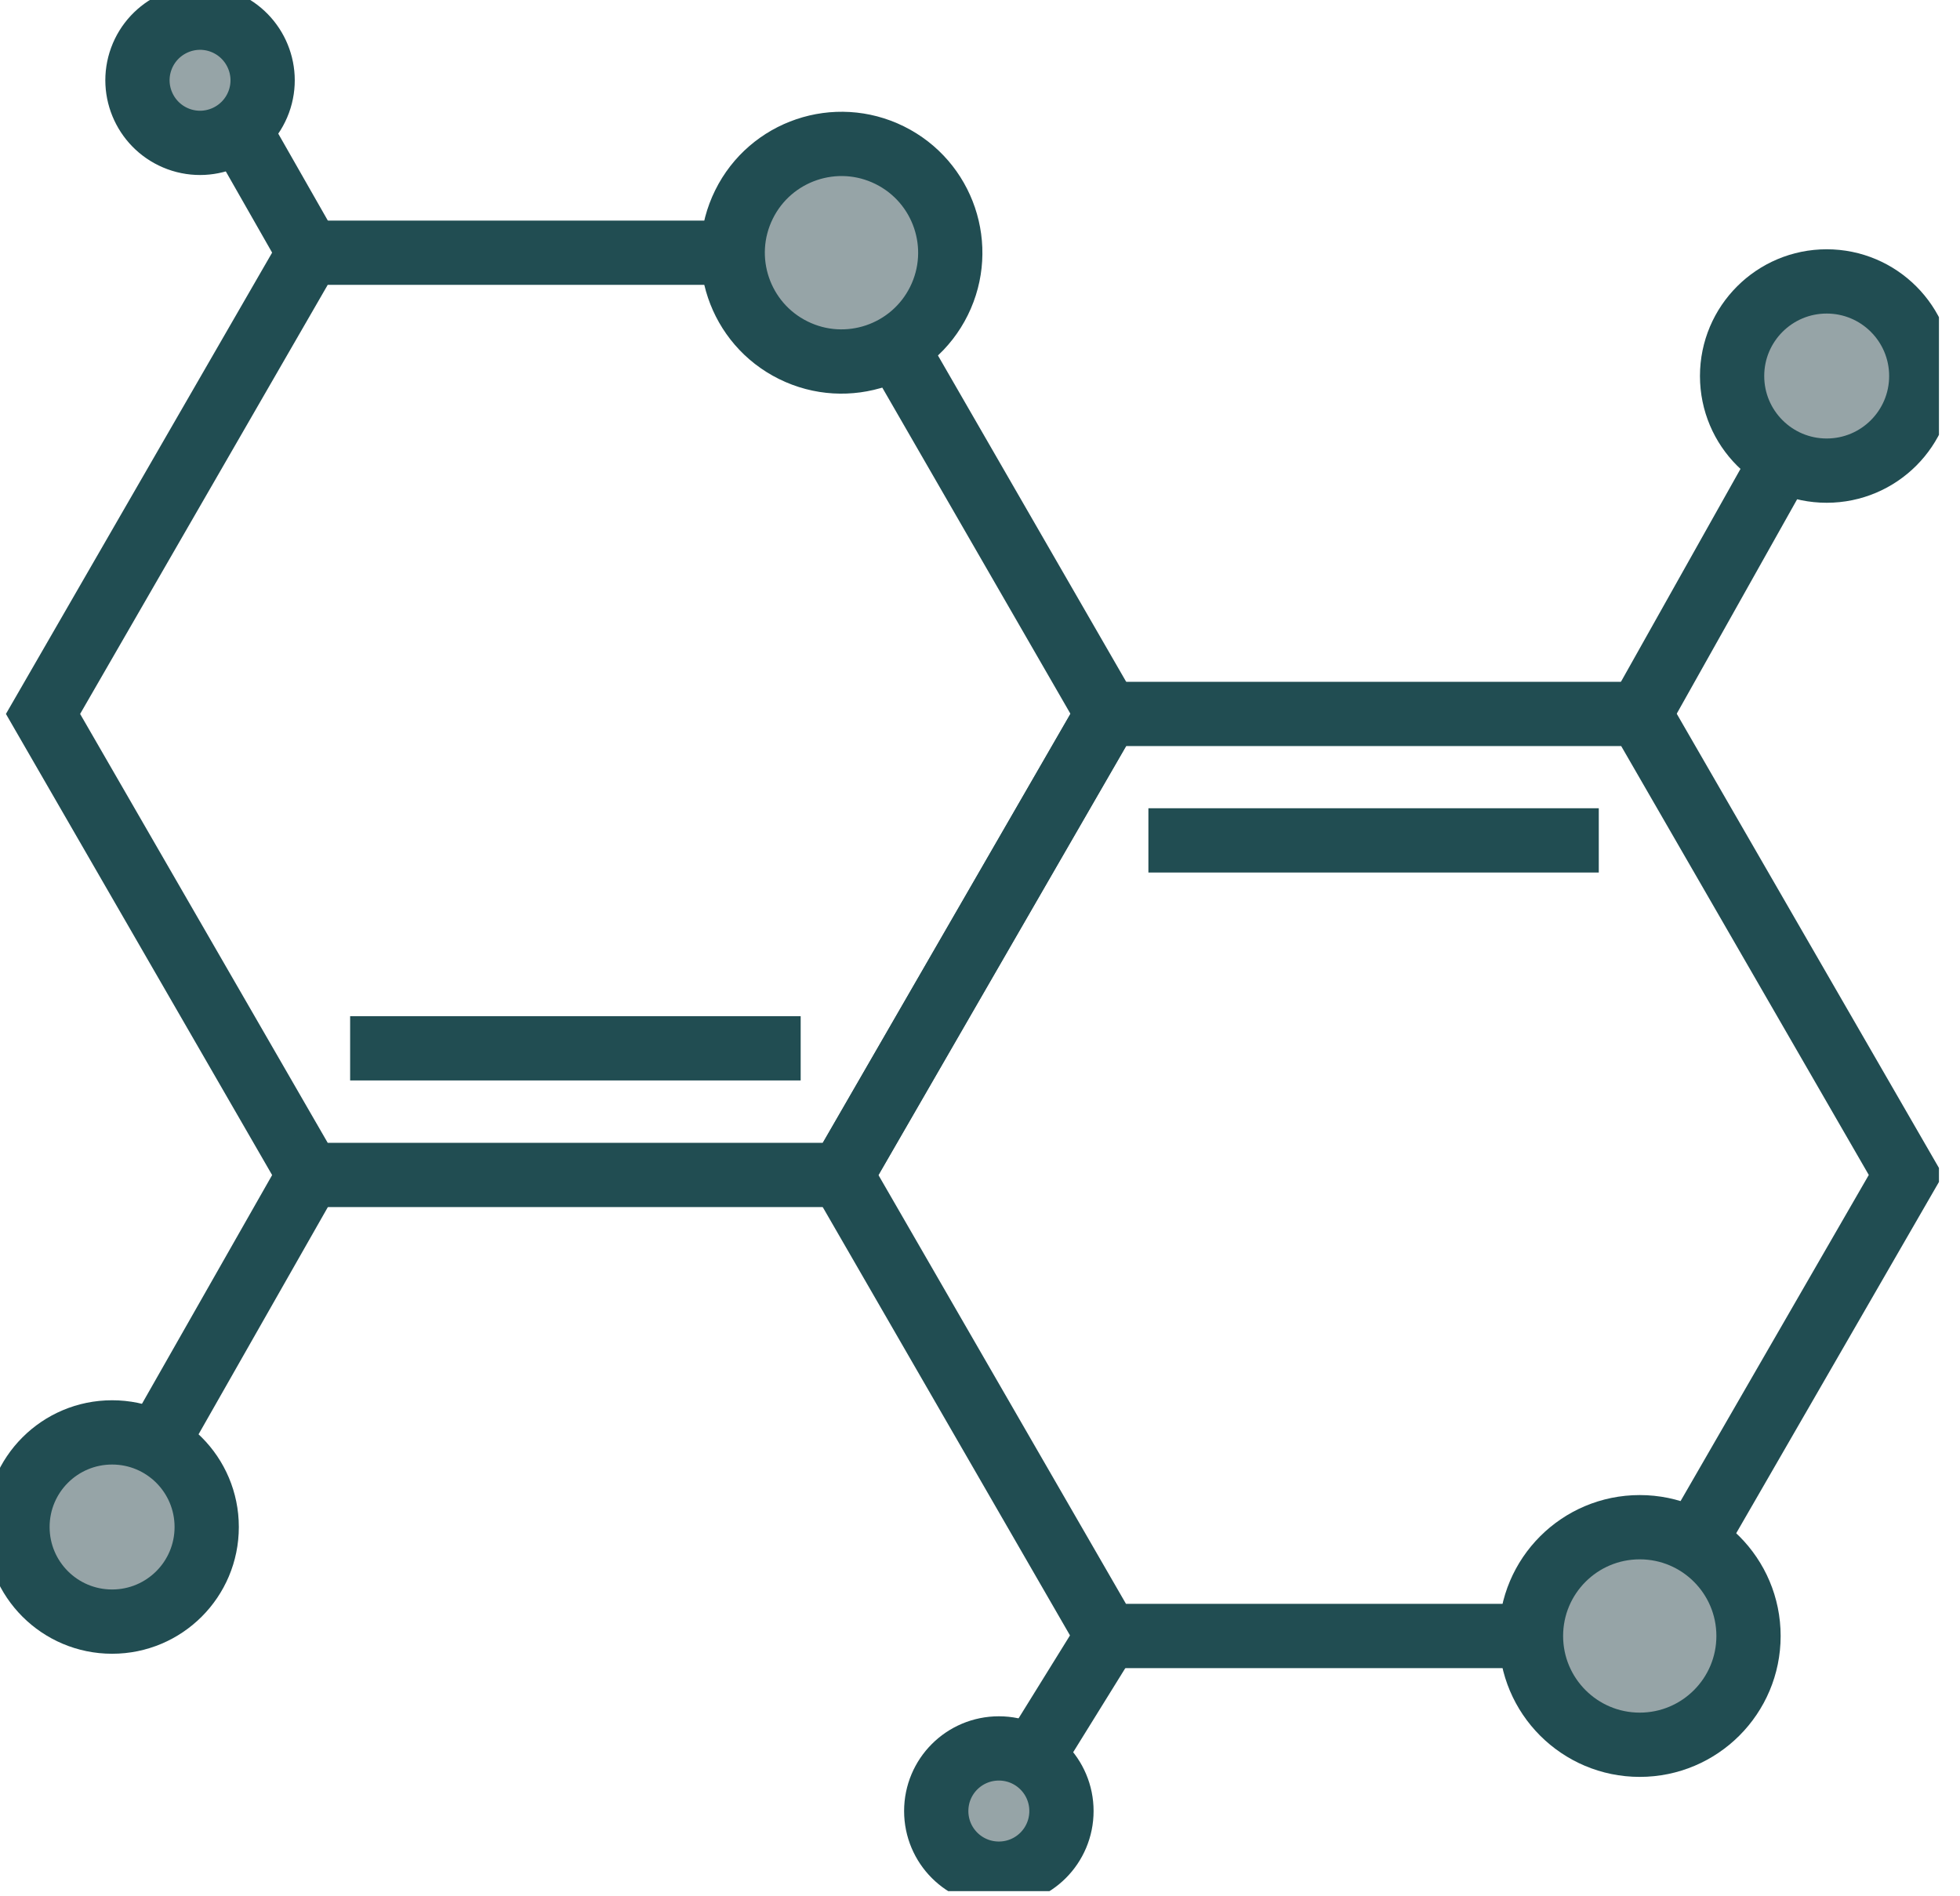
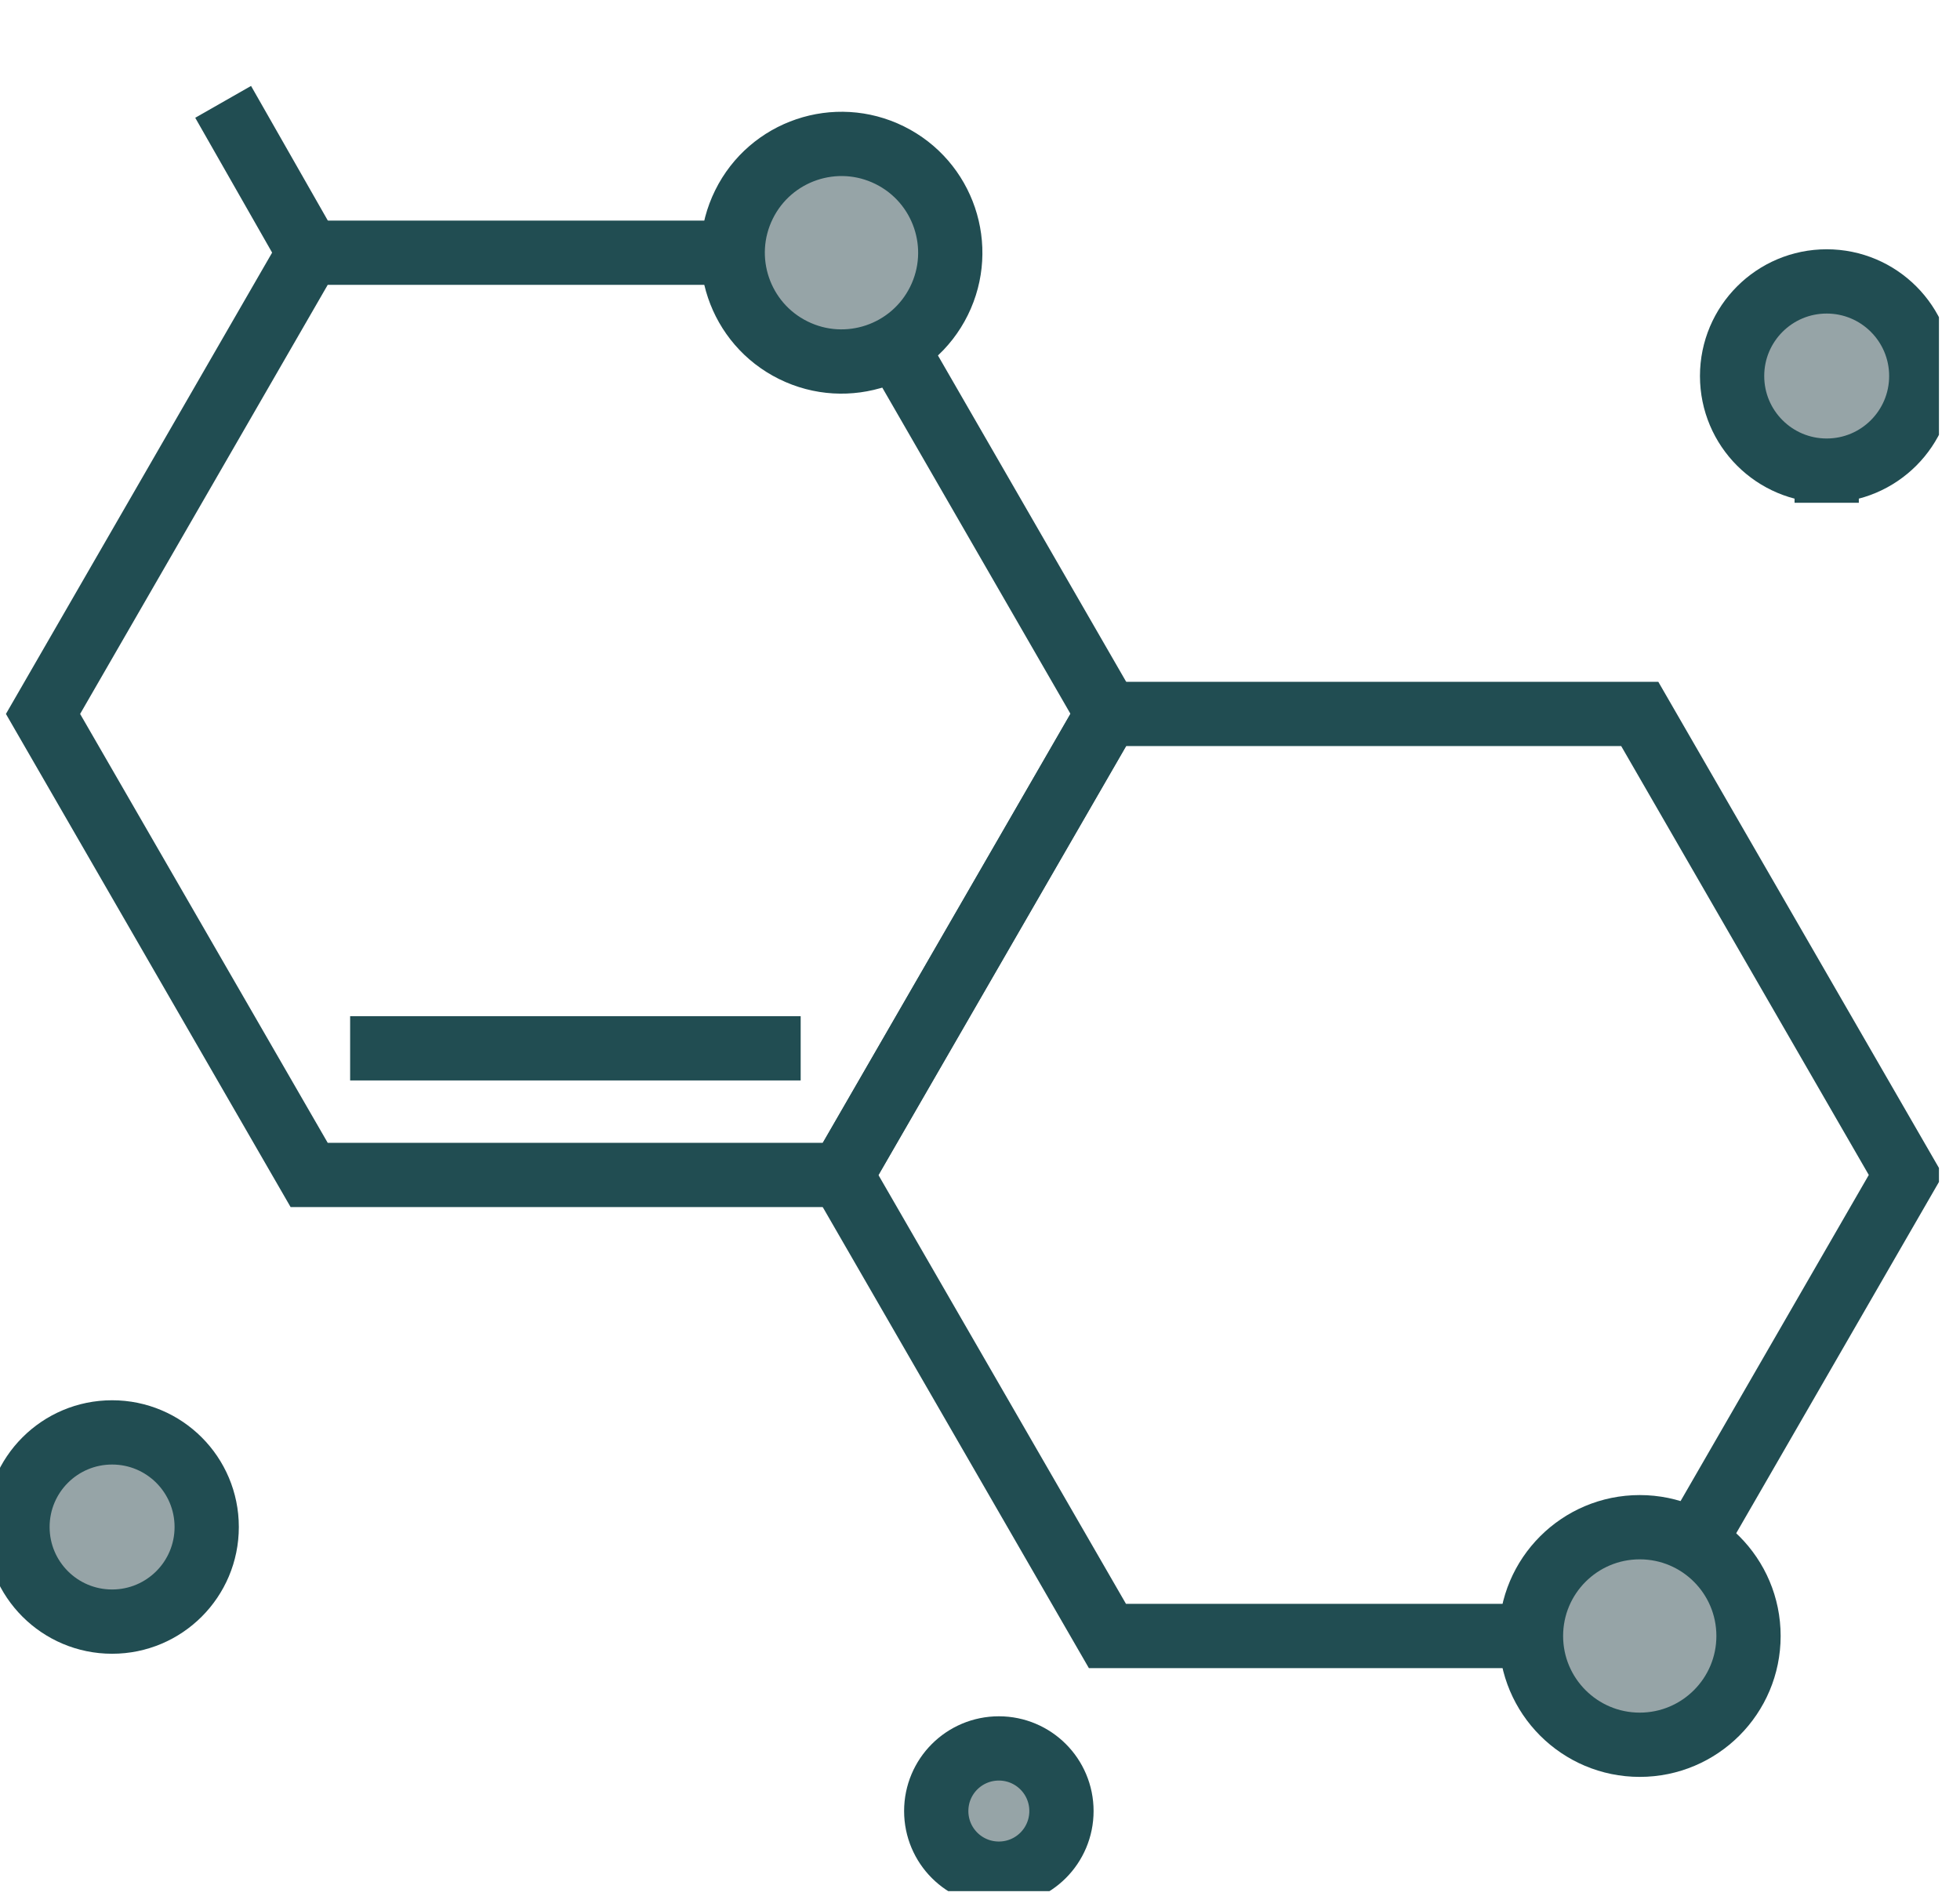
<svg xmlns="http://www.w3.org/2000/svg" width="61" height="59" viewBox="0 0 61 59" fill="none">
  <g clip-path="url(#clip0_94_371)">
    <path d="M27.881 10.792L34.472 22.216L26.189 36.562H9.622L1.339 22.216L9.622 7.864H22.809" stroke="#214D52" stroke-width="2" stroke-miterlimit="10" stroke-linecap="square" />
    <path d="M11.897 32.621H23.919" stroke="#214D52" stroke-width="2" stroke-miterlimit="10" stroke-linecap="square" />
    <path d="M47.648 50.908H34.466L26.183 36.562L34.466 22.216H51.033L59.316 36.562L52.725 47.98" stroke="#214D52" stroke-width="2" stroke-miterlimit="10" stroke-linecap="square" />
-     <path d="M36.741 26.151H48.758" stroke="#214D52" stroke-width="2" stroke-miterlimit="10" stroke-linecap="square" />
-     <path d="M51.033 22.216L55.474 14.308" stroke="#214D52" stroke-width="2" stroke-miterlimit="10" stroke-linecap="square" />
-     <path d="M56.851 14.645C58.477 14.645 59.795 13.327 59.795 11.701C59.795 10.075 58.477 8.757 56.851 8.757C55.225 8.757 53.907 10.075 53.907 11.701C53.907 13.327 55.225 14.645 56.851 14.645Z" fill="#96A4A7" stroke="#214D52" stroke-width="2" stroke-miterlimit="10" stroke-linecap="square" />
-     <path d="M9.622 36.562L4.871 44.91" stroke="#214D52" stroke-width="2" stroke-miterlimit="10" stroke-linecap="square" />
+     <path d="M56.851 14.645C58.477 14.645 59.795 13.327 59.795 11.701C59.795 10.075 58.477 8.757 56.851 8.757C55.225 8.757 53.907 10.075 53.907 11.701C53.907 13.327 55.225 14.645 56.851 14.645" fill="#96A4A7" stroke="#214D52" stroke-width="2" stroke-miterlimit="10" stroke-linecap="square" />
    <path d="M0.544 47.517C0.544 45.89 1.861 44.573 3.489 44.573C5.116 44.573 6.433 45.89 6.433 47.517C6.433 49.144 5.116 50.461 3.489 50.461C1.861 50.461 0.544 49.144 0.544 47.517Z" fill="#96A4A7" stroke="#214D52" stroke-width="2" stroke-miterlimit="10" stroke-linecap="square" />
    <path d="M29.224 9.364C30.052 7.688 29.365 5.658 27.689 4.829C26.014 4.001 23.983 4.688 23.155 6.363C22.326 8.039 23.013 10.07 24.689 10.898C26.365 11.727 28.395 11.04 29.224 9.364Z" fill="#96A4A7" stroke="#214D52" stroke-width="2" stroke-miterlimit="10" stroke-linecap="square" />
    <path d="M51.033 54.293C52.902 54.293 54.418 52.777 54.418 50.908C54.418 49.038 52.902 47.523 51.033 47.523C49.163 47.523 47.648 49.038 47.648 50.908C47.648 52.777 49.163 54.293 51.033 54.293Z" fill="#96A4A7" stroke="#214D52" stroke-width="2" stroke-miterlimit="10" stroke-linecap="square" />
-     <path d="M34.466 50.908L32.121 54.69" stroke="#214D52" stroke-width="2" stroke-miterlimit="10" stroke-linecap="square" />
    <path d="M33.035 56.355C33.035 55.278 32.164 54.407 31.087 54.407C30.009 54.407 29.138 55.278 29.138 56.355C29.138 57.433 30.009 58.304 31.087 58.304C32.164 58.304 33.035 57.433 33.035 56.355Z" fill="#96A4A7" stroke="#214D52" stroke-width="2" stroke-miterlimit="10" stroke-linecap="square" />
    <path d="M9.622 7.864L7.44 4.038" stroke="#214D52" stroke-width="2" stroke-miterlimit="10" stroke-linecap="square" />
-     <path d="M5.557 4.327C6.569 4.697 7.685 4.174 8.055 3.167C8.425 2.155 7.902 1.04 6.895 0.669C5.883 0.299 4.767 0.822 4.397 1.829C4.027 2.841 4.55 3.957 5.557 4.327Z" fill="#96A4A7" stroke="#214D52" stroke-width="2" stroke-miterlimit="10" stroke-linecap="square" />
  </g>
  <defs>
    <clipPath id="clip0_94_371">
      <rect width="60.345" height="58.848" fill="white" />
    </clipPath>
  </defs>
</svg>